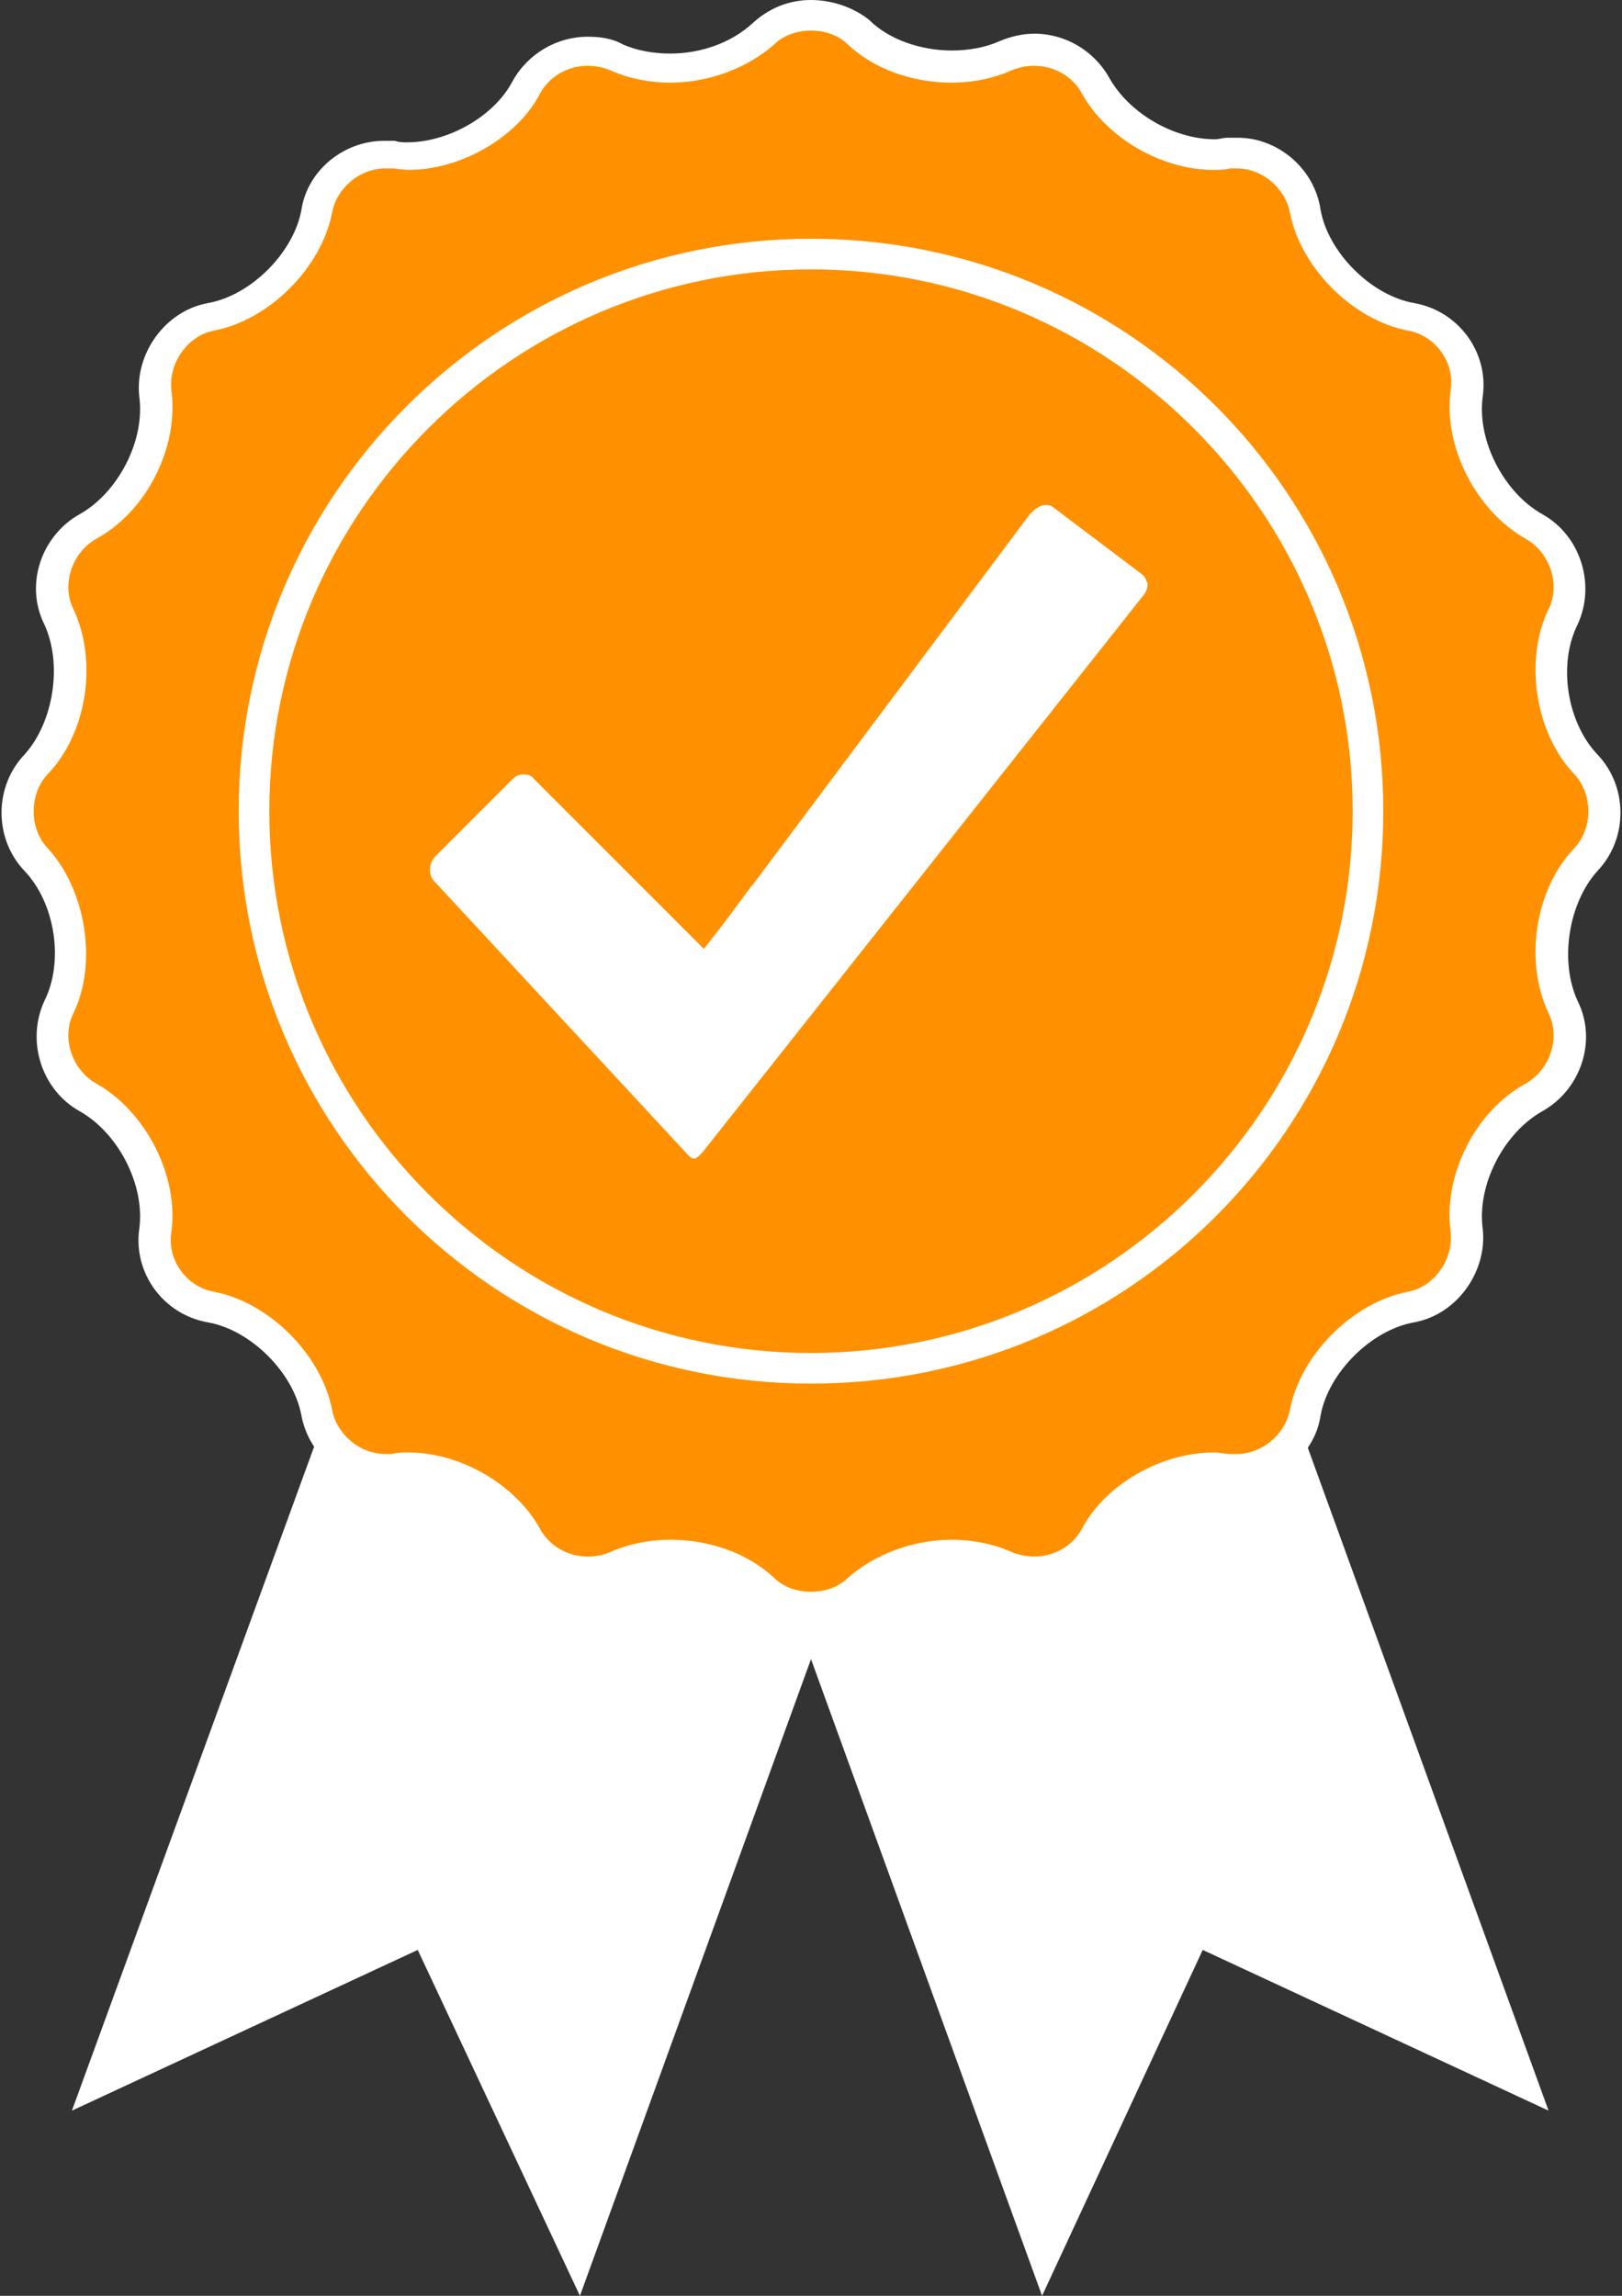
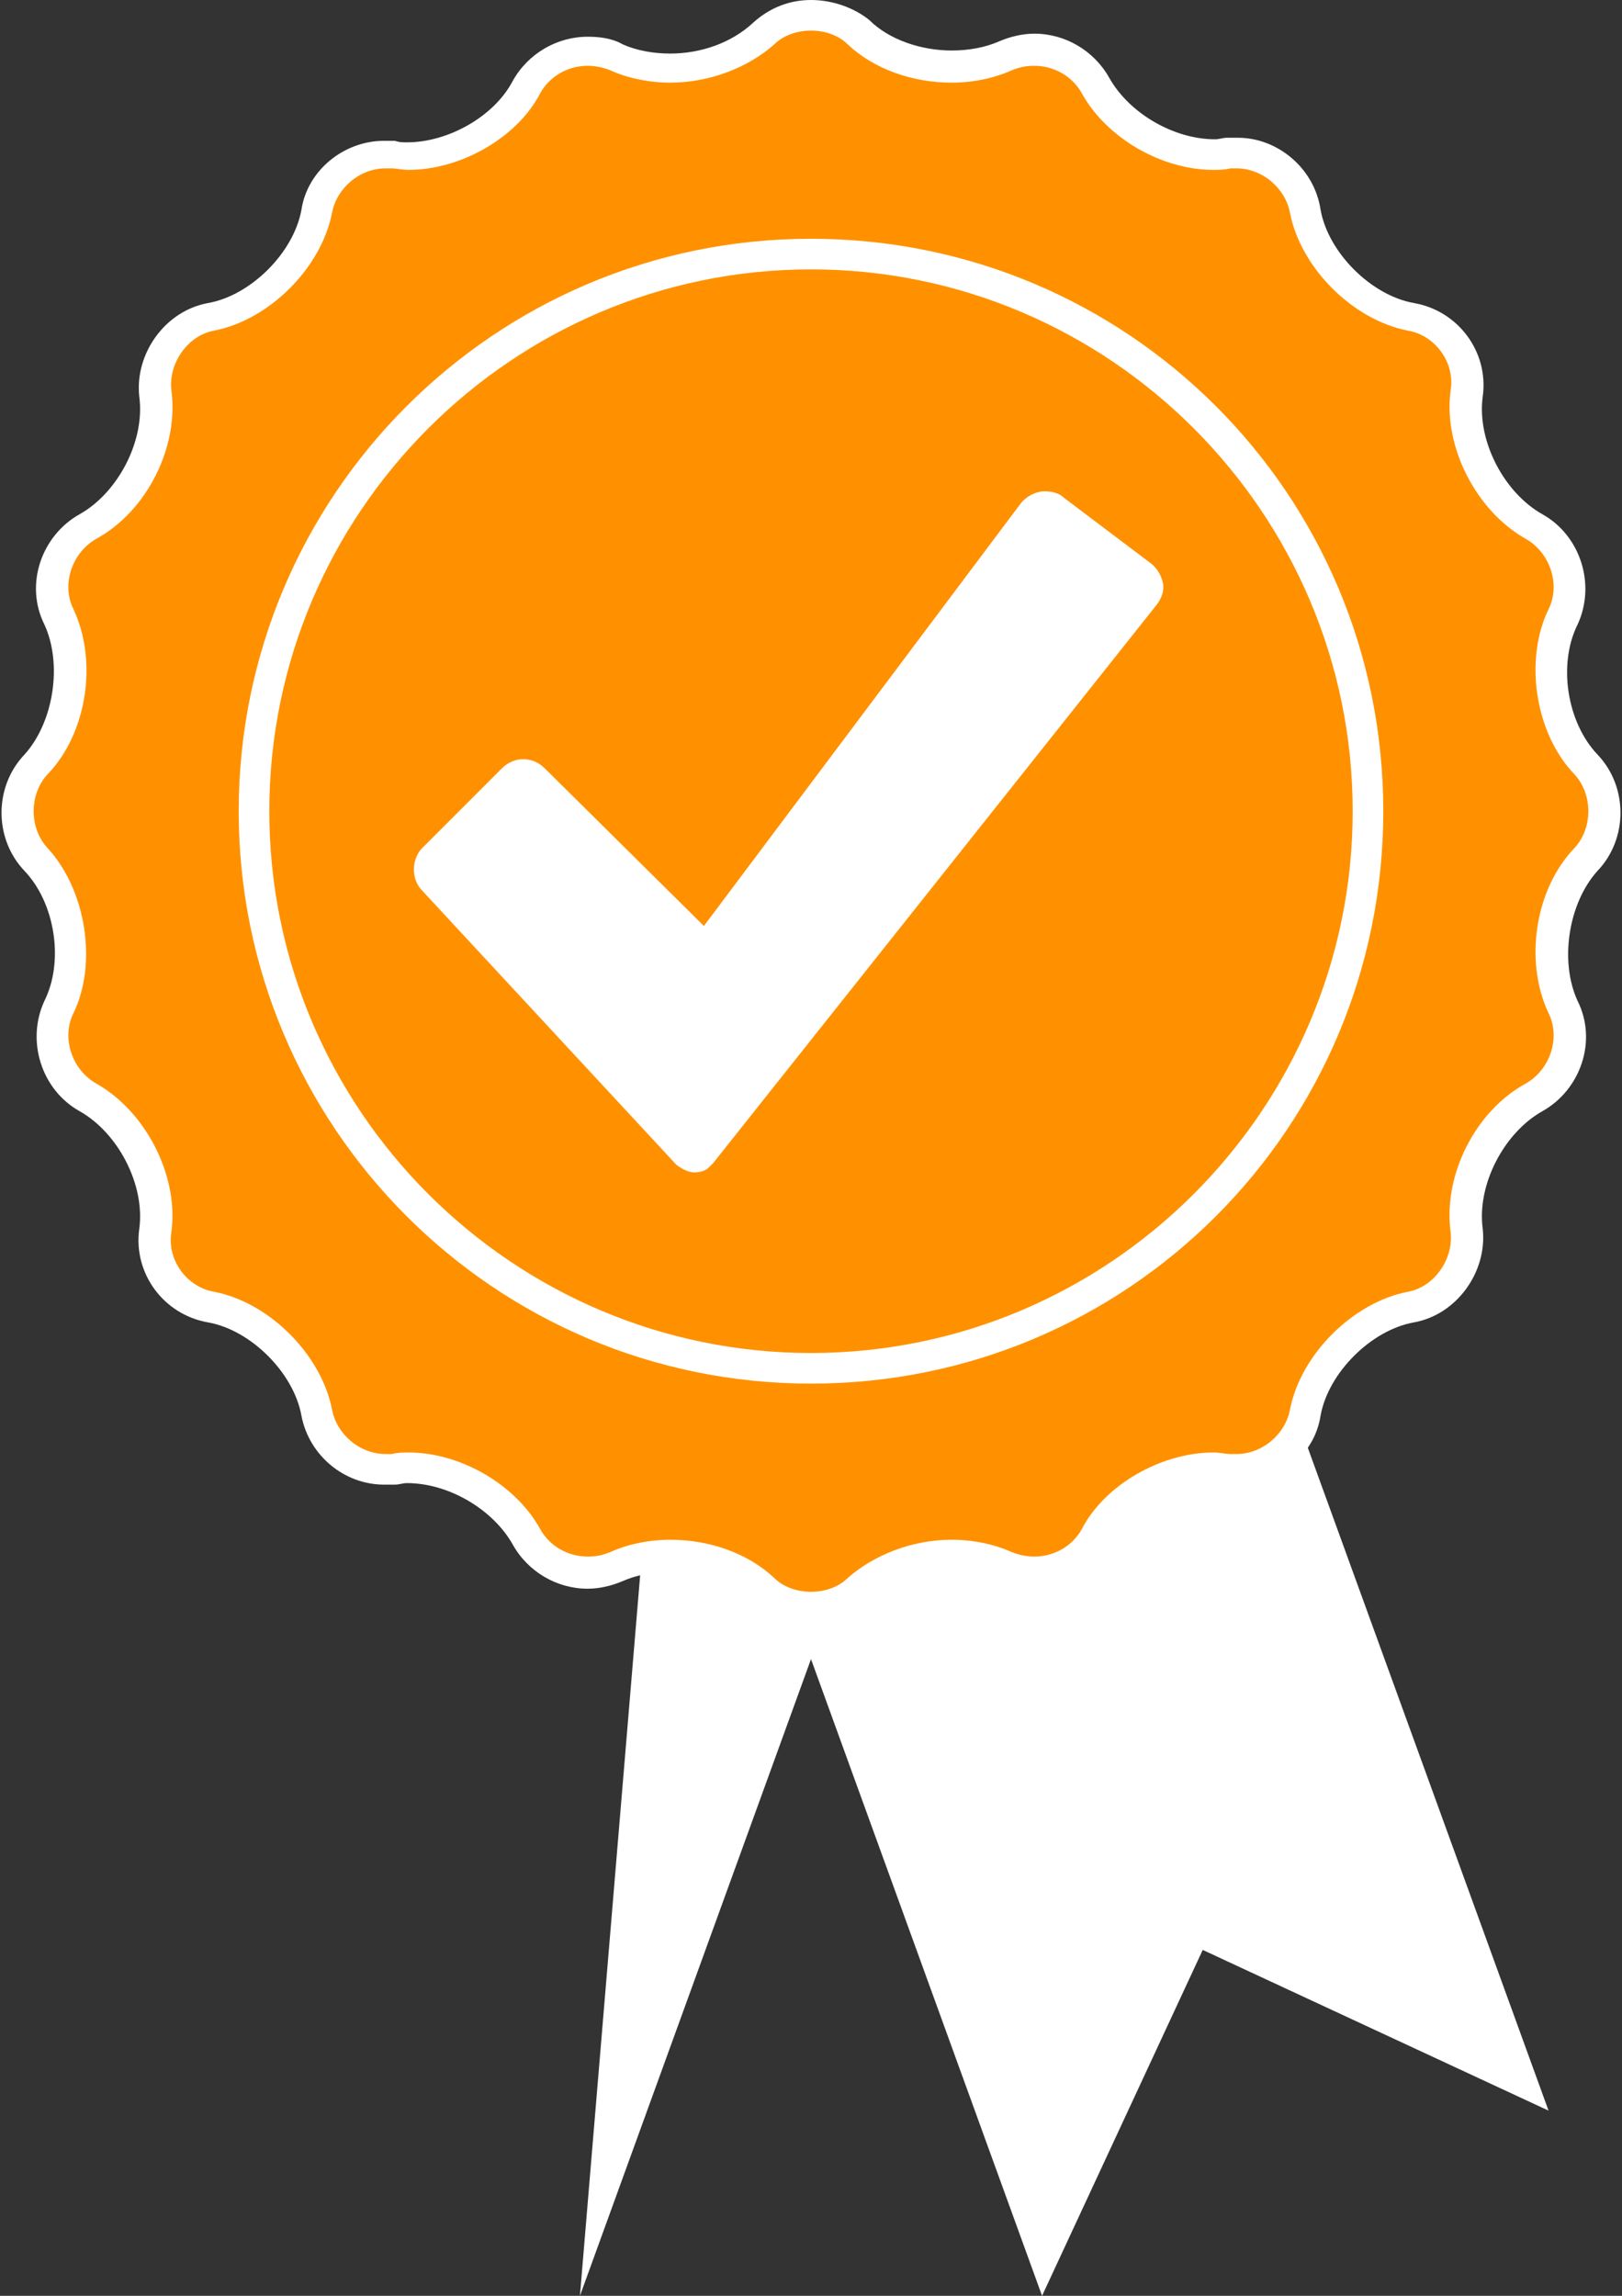
<svg xmlns="http://www.w3.org/2000/svg" version="1.1" id="Calque_1" x="0px" y="0px" viewBox="0 0 106 150" style="enable-background:new 0 0 106 150;" xml:space="preserve">
  <rect x="0" y="0" width="106" height="150" fill="#333333" stroke="none" />
  <style type="text/css">
	.st0{fill:#FFFFFF;}
	.st1{fill:#FF9100;}
</style>
  <g>
    <g>
-       <path class="st0" d="M83,87.8c-1.6,2.1-4.1,3.4-6.8,3.4c-0.4,0-0.7,0-1.1-0.1c-0.1,0-0.3,0-0.4,0c-1.6,0-3.6,1.1-4.3,2.4    C69,96.3,66.1,98,63,98c-1.3,0-2.5-0.3-3.6-0.8c-0.5-0.2-1.1-0.4-1.8-0.4c-1.3,0-2.7,0.5-3.4,1.2c-1.2,1.1-17.7-6-18.1-6    c-2.7,0-13.7,3.5-15.2,1.5L4.7,137.9l22.6-10.5L37.9,150L53,108.4L68.1,150l10.5-22.6l22.6,10.5L83,87.8z" />
+       <path class="st0" d="M83,87.8c-1.6,2.1-4.1,3.4-6.8,3.4c-0.4,0-0.7,0-1.1-0.1c-0.1,0-0.3,0-0.4,0c-1.6,0-3.6,1.1-4.3,2.4    C69,96.3,66.1,98,63,98c-1.3,0-2.5-0.3-3.6-0.8c-0.5-0.2-1.1-0.4-1.8-0.4c-1.3,0-2.7,0.5-3.4,1.2c-1.2,1.1-17.7-6-18.1-6    c-2.7,0-13.7,3.5-15.2,1.5l22.6-10.5L37.9,150L53,108.4L68.1,150l10.5-22.6l22.6,10.5L83,87.8z" />
    </g>
    <g>
      <path class="st1" d="M53,105c-1.2,0-2.3-0.4-3.1-1.2c-1.5-1.4-3.8-2.3-6.1-2.3c-1.3,0-2.5,0.3-3.5,0.7c-0.6,0.3-1.2,0.4-1.9,0.4    c-1.7,0-3.2-0.9-4-2.3c-1.4-2.6-4.7-4.5-7.8-4.5c-0.3,0-0.6,0-0.9,0.1c-0.2,0-0.4,0-0.6,0c-2.2,0-4.1-1.6-4.5-3.7    C20,89,17,85.9,13.7,85.3c-2.3-0.4-4-2.7-3.6-5c0.4-3.3-1.5-7.1-4.4-8.7c-2.1-1.1-2.9-3.8-1.9-5.9c1.4-3,0.8-7.2-1.5-9.6    c-1.6-1.7-1.6-4.5,0-6.2c2.3-2.4,3-6.6,1.5-9.6c-1-2.1-0.2-4.8,1.9-5.9c2.9-1.6,4.9-5.5,4.4-8.7c-0.3-2.3,1.3-4.6,3.6-5    C17,20,20,17,20.6,13.7C21,11.6,23,10,25.1,10c0.2,0,0.4,0,0.6,0c0.3,0,0.6,0.1,0.9,0.1c3.1,0,6.4-1.9,7.8-4.5    c0.8-1.4,2.3-2.3,4-2.3c0.7,0,1.3,0.1,1.9,0.4c1,0.5,2.2,0.7,3.5,0.7c2.3,0,4.6-0.8,6.1-2.3C50.7,1.4,51.8,1,53,1    c1.2,0,2.3,0.4,3.1,1.2c1.5,1.4,3.8,2.3,6.1,2.3c1.3,0,2.5-0.3,3.5-0.7c0.6-0.3,1.2-0.4,1.9-0.4c1.7,0,3.2,0.9,4,2.3    c1.4,2.6,4.7,4.5,7.8,4.5c0.3,0,0.6,0,0.9-0.1c0.2,0,0.4,0,0.6,0c2.2,0,4.1,1.6,4.5,3.7C86,17,89,20,92.3,20.6    c2.3,0.4,4,2.7,3.6,5c-0.4,3.2,1.6,7.1,4.4,8.7c2.1,1.1,2.9,3.8,1.9,5.9c-1.4,3-0.8,7.2,1.5,9.6c1.6,1.7,1.6,4.5,0,6.2    c-2.3,2.4-3,6.6-1.5,9.6c1,2.1,0.2,4.8-1.9,5.9c-2.9,1.6-4.9,5.4-4.4,8.7c0.3,2.3-1.3,4.6-3.6,5C89,85.9,86,89,85.4,92.2    c-0.4,2.1-2.3,3.7-4.5,3.7c0,0,0,0,0,0c-0.2,0-0.4,0-0.6,0c-0.3,0-0.6-0.1-0.9-0.1c-3.1,0-6.4,1.9-7.8,4.5c-0.8,1.4-2.3,2.3-4,2.3    c-0.7,0-1.3-0.1-1.9-0.4c-1-0.5-2.2-0.7-3.5-0.7c-2.3,0-4.6,0.8-6.1,2.3C55.3,104.5,54.2,105,53,105z" />
      <path class="st0" d="M53,2c0.9,0,1.8,0.3,2.4,0.9c1.7,1.6,4.2,2.5,6.8,2.5c1.4,0,2.8-0.3,3.9-0.8c0.5-0.2,0.9-0.3,1.5-0.3    c1.3,0,2.5,0.7,3.1,1.8c1.6,2.9,5.2,5,8.6,5c0.4,0,0.7,0,1.1-0.1c0.1,0,0.3,0,0.4,0c1.7,0,3.2,1.3,3.5,2.9c0.7,3.6,4.1,7,7.7,7.7    c1.8,0.3,3.1,2.1,2.8,3.9c-0.5,3.7,1.7,7.9,4.9,9.7c1.6,0.9,2.3,3,1.5,4.6c-1.6,3.3-0.9,8.1,1.7,10.8c1.2,1.3,1.2,3.5,0,4.8    c-2.6,2.7-3.3,7.4-1.7,10.8c0.8,1.6,0.1,3.7-1.5,4.6c-3.3,1.8-5.4,6-4.9,9.7c0.2,1.8-1.1,3.6-2.8,3.9c-3.6,0.7-7,4.1-7.7,7.7    c-0.3,1.6-1.8,2.9-3.5,2.9c-0.1,0-0.3,0-0.4,0c-0.3,0-0.7-0.1-1.1-0.1c-3.4,0-7.1,2.1-8.6,5c-0.6,1.1-1.8,1.8-3.1,1.8    c-0.5,0-1-0.1-1.5-0.3c-1.1-0.5-2.5-0.8-3.9-0.8c-2.6,0-5.1,1-6.8,2.5c-0.6,0.6-1.5,0.9-2.4,0.9c-0.9,0-1.8-0.3-2.4-0.9    c-1.7-1.6-4.2-2.5-6.8-2.5c-1.4,0-2.8,0.3-3.9,0.8c-0.5,0.2-0.9,0.3-1.5,0.3c-1.3,0-2.5-0.7-3.1-1.8c-1.6-2.9-5.2-5-8.6-5    c-0.4,0-0.7,0-1.1,0.1c-0.1,0-0.3,0-0.4,0c-1.7,0-3.2-1.3-3.5-2.9c-0.7-3.6-4.1-7-7.7-7.7c-1.8-0.3-3.1-2.1-2.8-3.9    c0.5-3.7-1.7-7.9-4.9-9.7c-1.6-0.9-2.3-3-1.5-4.6c1.6-3.3,0.8-8.1-1.7-10.8c-1.2-1.3-1.2-3.5,0-4.8c2.6-2.7,3.3-7.4,1.7-10.8    c-0.8-1.6-0.1-3.7,1.5-4.6c3.3-1.8,5.4-6,4.9-9.7c-0.2-1.8,1.1-3.6,2.8-3.9c3.6-0.7,7-4.1,7.7-7.7c0.3-1.6,1.8-2.9,3.5-2.9    c0.1,0,0.3,0,0.4,0c0.3,0,0.7,0.1,1.1,0.1c3.4,0,7.1-2.1,8.6-5c0.6-1.1,1.8-1.8,3.1-1.8c0.5,0,1,0.1,1.5,0.3    c1.1,0.5,2.5,0.8,3.9,0.8c2.6,0,5.1-1,6.8-2.5C51.2,2.3,52.1,2,53,2 M53,0c-1.4,0-2.7,0.5-3.8,1.5c-1.4,1.3-3.4,2-5.4,2    c-1.1,0-2.2-0.2-3.1-0.6c-0.7-0.4-1.5-0.5-2.3-0.5c-2,0-3.9,1.1-4.9,2.9c-1.2,2.3-4.2,4-6.9,4c-0.3,0-0.5,0-0.8-0.1    c-0.2,0-0.5,0-0.7,0c-2.6,0-5,1.9-5.4,4.5c-0.5,2.8-3.3,5.6-6.1,6.1c-2.8,0.5-4.8,3.3-4.5,6.1c0.4,2.9-1.4,6.3-3.9,7.7    c-2.5,1.4-3.6,4.6-2.3,7.2c1.2,2.6,0.6,6.4-1.3,8.5c-2,2.1-2,5.5,0,7.6c2,2.1,2.6,5.9,1.3,8.5c-1.2,2.6-0.2,5.8,2.3,7.2    c2.5,1.4,4.3,4.8,3.9,7.7c-0.4,2.9,1.6,5.6,4.5,6.1c2.8,0.5,5.6,3.3,6.1,6.1c0.5,2.6,2.8,4.5,5.4,4.5c0.2,0,0.5,0,0.7,0    c0.3,0,0.5-0.1,0.8-0.1c2.7,0,5.6,1.7,6.9,4c1,1.8,2.9,2.9,4.9,2.9c0.8,0,1.6-0.2,2.3-0.5c0.9-0.4,2-0.6,3.1-0.6    c2,0,4.1,0.7,5.4,2c1,1,2.4,1.5,3.8,1.5s2.7-0.5,3.8-1.5c1.4-1.3,3.4-2,5.4-2c1.1,0,2.2,0.2,3.1,0.6c0.7,0.4,1.5,0.5,2.3,0.5    c2,0,3.9-1.1,4.9-2.9c1.2-2.3,4.2-4,6.9-4c0.3,0,0.5,0,0.8,0.1c0.2,0,0.5,0,0.7,0c2.6,0,5-1.9,5.4-4.5c0.5-2.8,3.3-5.6,6.1-6.1    c2.8-0.5,4.8-3.3,4.5-6.1c-0.4-2.9,1.4-6.3,3.9-7.7c2.5-1.4,3.6-4.6,2.3-7.2c-1.2-2.6-0.6-6.4,1.3-8.5c2-2.1,2-5.5,0-7.6    c-2-2.1-2.6-5.9-1.3-8.5c1.2-2.6,0.2-5.8-2.3-7.2c-2.5-1.4-4.3-4.8-3.9-7.7c0.4-2.9-1.6-5.6-4.5-6.1c-2.8-0.5-5.6-3.3-6.1-6.1    C85.9,11,83.5,9,80.9,9c-0.2,0-0.5,0-0.7,0c-0.3,0-0.5,0.1-0.8,0.1c-2.7,0-5.6-1.7-6.9-4c-1-1.8-2.9-2.9-4.9-2.9    c-0.8,0-1.6,0.2-2.3,0.5c-0.9,0.4-2,0.6-3.1,0.6c-2,0-4.1-0.7-5.4-2C55.8,0.5,54.4,0,53,0L53,0z" />
    </g>
    <g>
      <ellipse transform="matrix(0.707 -0.707 0.707 0.707 -21.942 52.995)" class="st1" cx="53" cy="53" rx="36.4" ry="36.4" />
      <path class="st0" d="M53,17.6c19.5,0,35.4,15.9,35.4,35.4S72.5,88.4,53,88.4S17.6,72.5,17.6,53S33.5,17.6,53,17.6 M53,15.6    c-20.7,0-37.4,16.8-37.4,37.4S32.3,90.4,53,90.4S90.4,73.7,90.4,53S73.7,15.6,53,15.6L53,15.6z" />
    </g>
    <g>
      <path class="st0" d="M45.4,76.6c-0.4,0-0.8-0.2-1.2-0.5L27.6,58.2c-0.8-0.8-0.7-2.2,0.1-2.9l5.1-5.1c0.4-0.4,0.9-0.6,1.4-0.6    s1,0.2,1.4,0.6L46,60.5l20.7-27.6c0.4-0.5,1-0.8,1.6-0.8c0.4,0,0.9,0.1,1.2,0.4l5.7,4.3c0.4,0.3,0.7,0.8,0.8,1.3    c0.1,0.5-0.1,1-0.4,1.4L46.6,76l-0.3,0.3l0,0C46.1,76.5,45.7,76.6,45.4,76.6z" />
-       <path class="st1" d="M68.3,33L68.3,33c0.2,0,0.4,0,0.6,0.2l5.7,4.3c0.3,0.2,0.3,0.5,0.4,0.6c0,0.1,0,0.4-0.2,0.7L45.9,75.3    l-0.3,0.3c-0.1,0-0.1,0.1-0.2,0.1c-0.2,0-0.3-0.1-0.4-0.2l0,0l0,0L28.4,57.6c-0.4-0.4-0.4-1.1,0-1.6l5.1-5.1    c0.3-0.3,0.6-0.3,0.7-0.3c0.2,0,0.5,0,0.7,0.3l7.4,7.4l2.1,2.1l1.6,1.6l1.4-1.8l1.7-2.3l0,0l0.1-0.1l18.1-24.2l0,0l0.1-0.1    C67.7,33.2,68,33,68.3,33 M68.3,31c-0.9,0-1.8,0.4-2.4,1.2c0,0,0,0,0,0L47.6,56.5c0,0,0,0,0,0L45.8,59l-2.1-2.1l-7.4-7.4    c-0.6-0.6-1.4-0.9-2.1-0.9s-1.5,0.3-2.1,0.9L27,54.6c-1.2,1.2-1.2,3.1-0.1,4.3l16.5,17.9c0,0,0,0,0,0c0.5,0.6,1.2,0.9,1.9,0.9    c0.7,0,1.5-0.3,2-1c0,0,0,0,0,0l28.9-36.5c1-1.3,0.8-3.2-0.5-4.2l-5.7-4.3C69.5,31.2,68.9,31,68.3,31L68.3,31z" />
    </g>
  </g>
</svg>